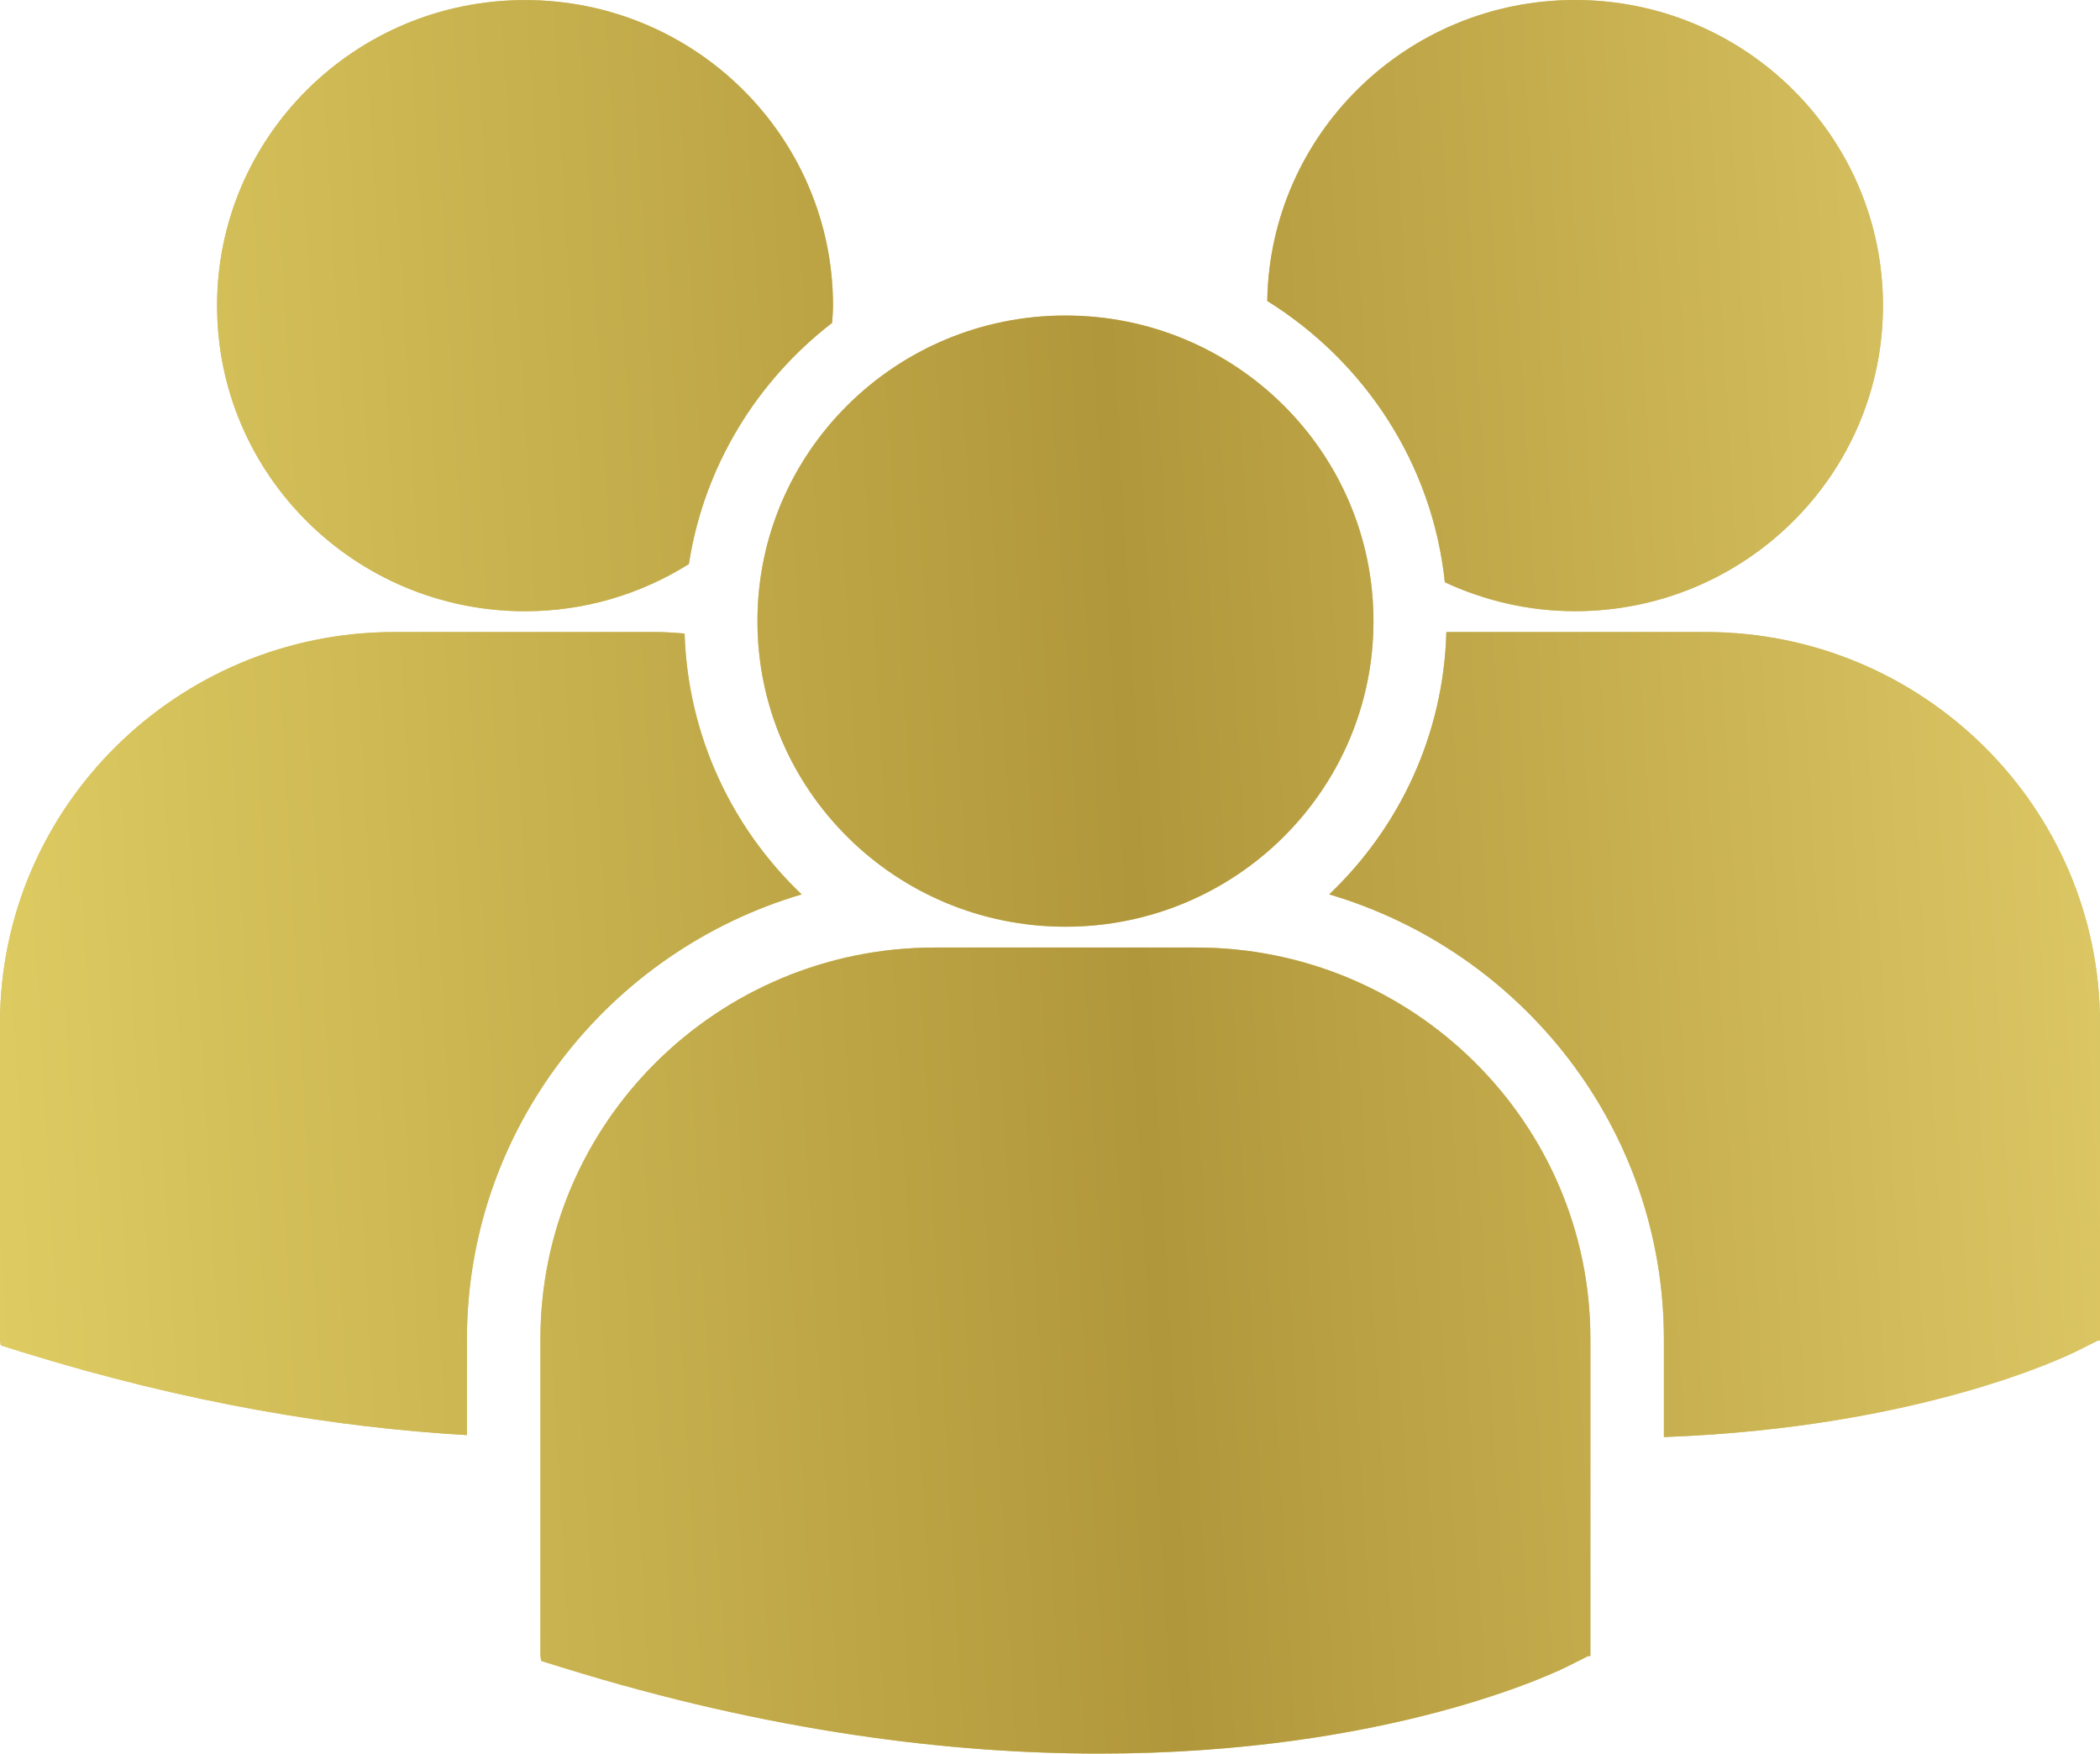
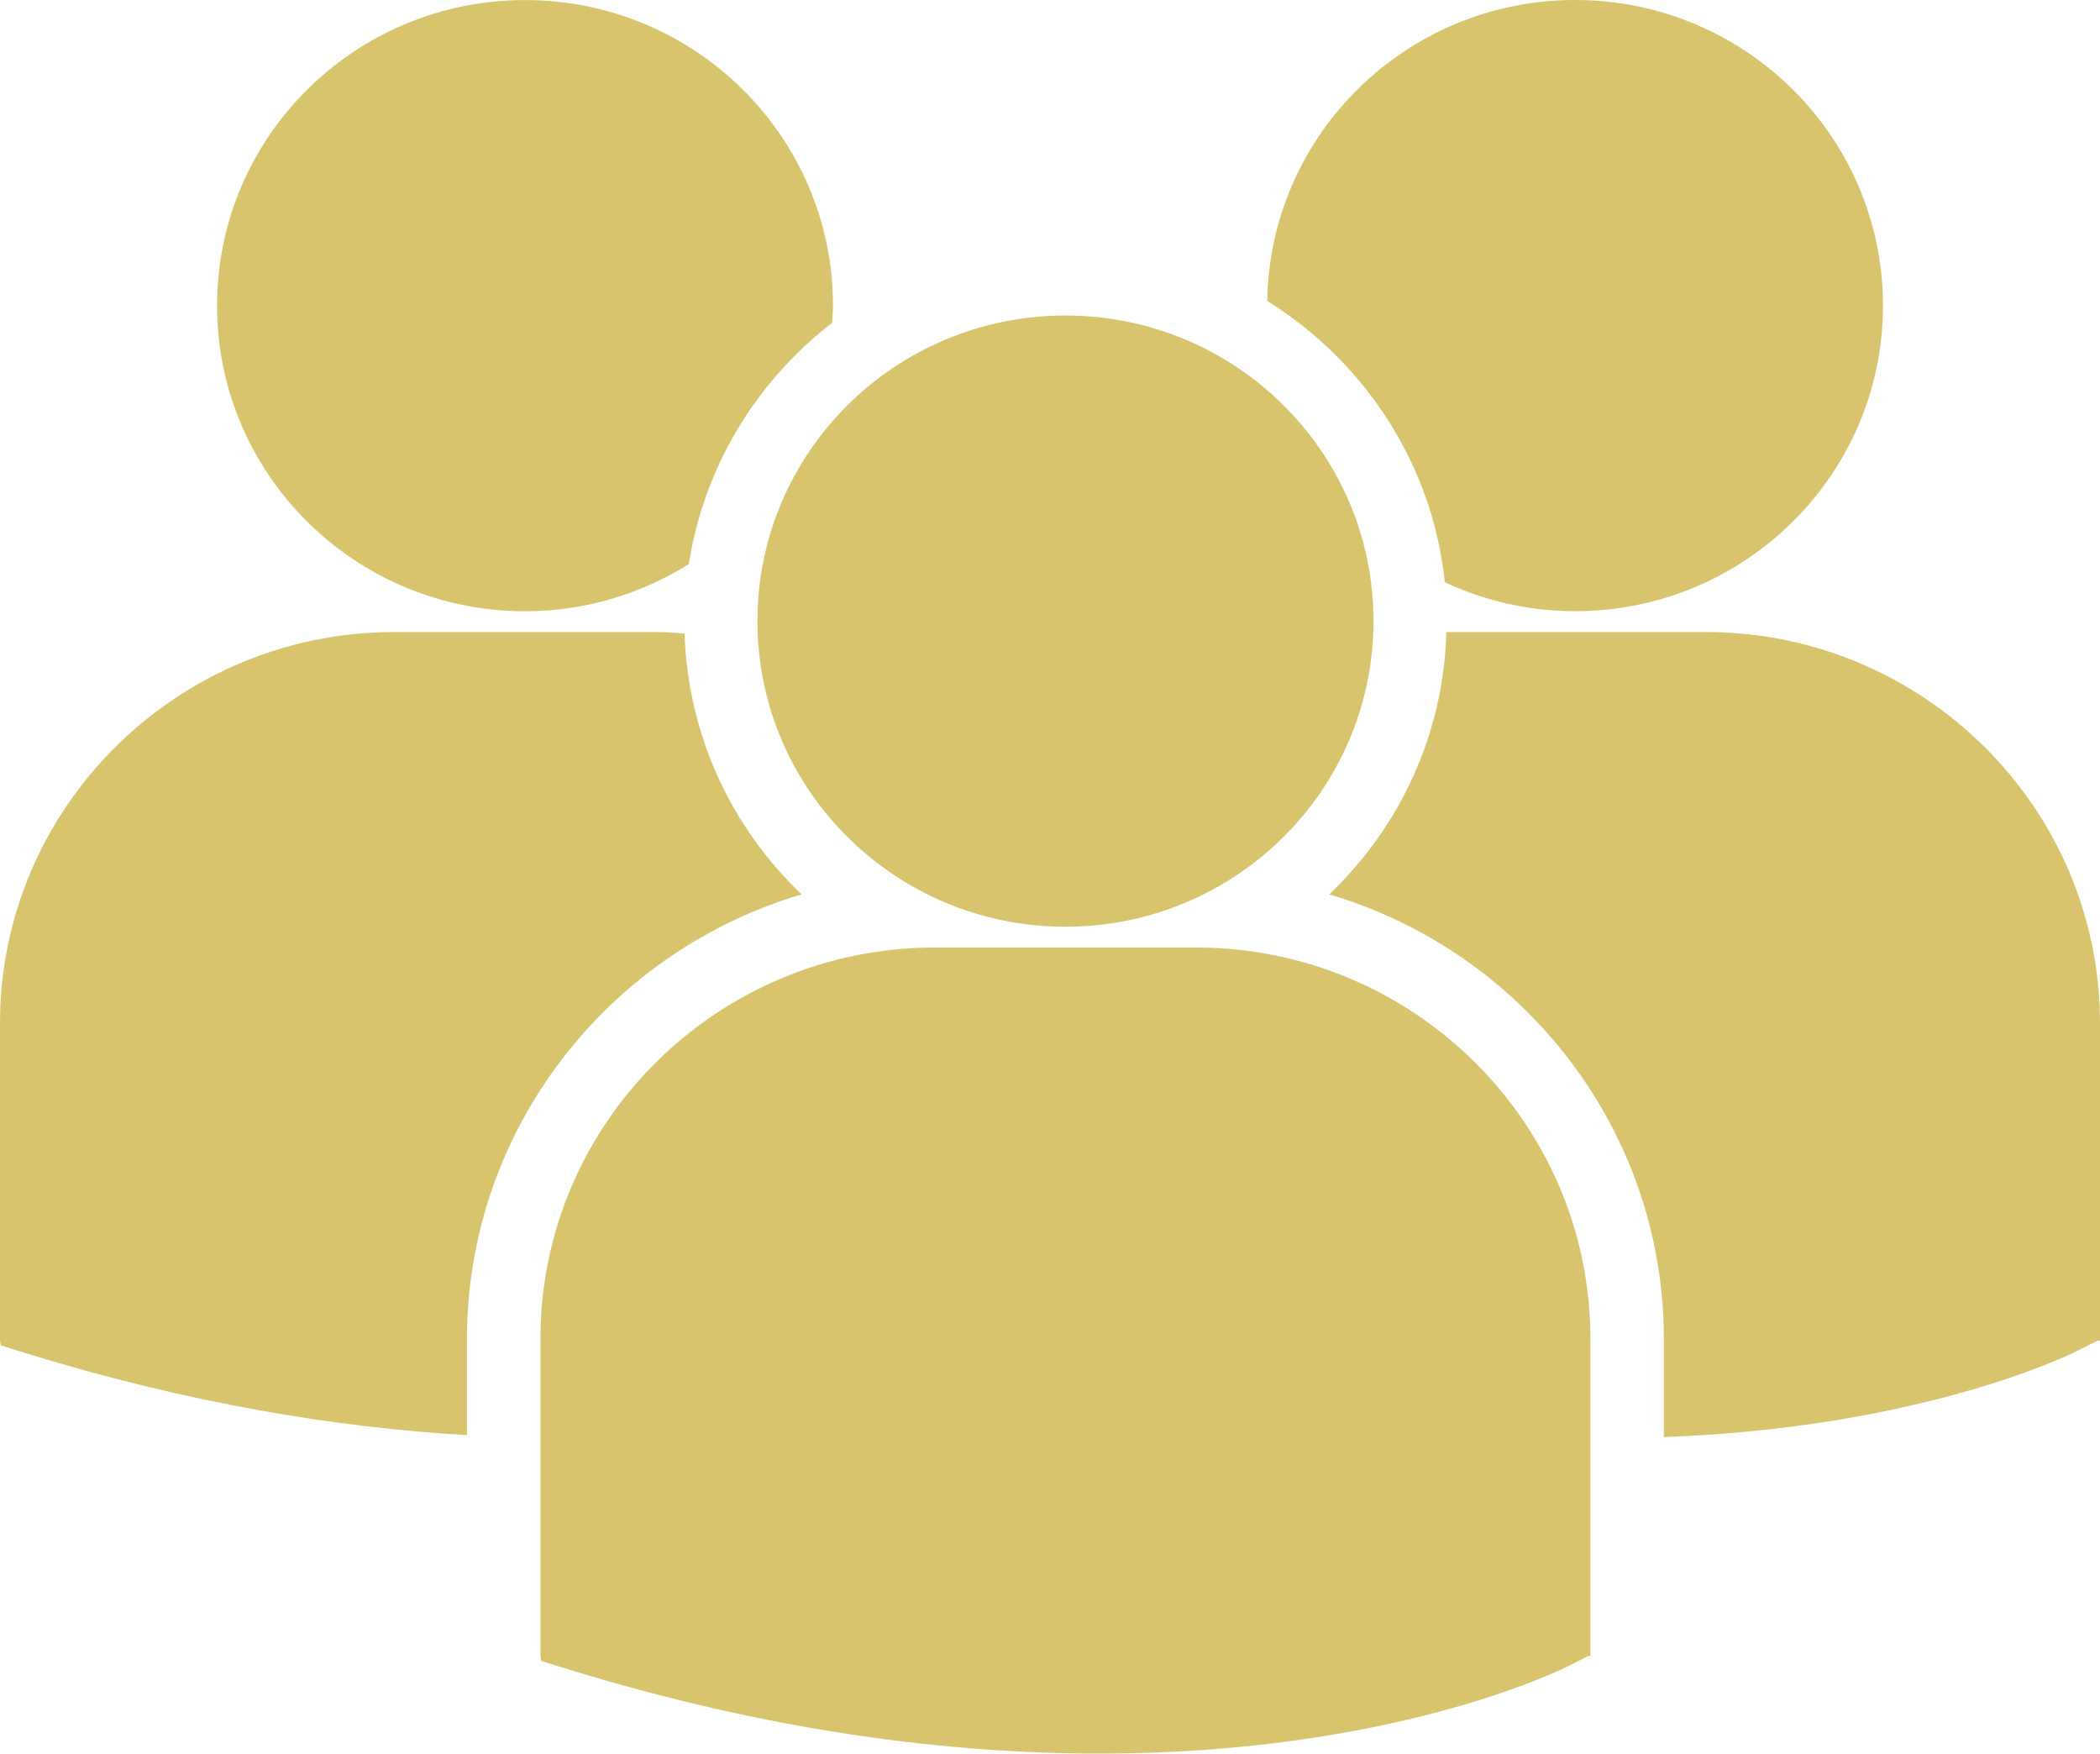
<svg xmlns="http://www.w3.org/2000/svg" width="200" height="167" viewBox="0 0 200 167" fill="none">
  <path d="M120.691 28.663C129.939 34.416 136.423 44.152 137.604 55.452C141.375 57.2 145.561 58.206 149.999 58.206C166.2 58.206 179.331 45.177 179.331 29.104C179.331 13.029 166.2 0 149.999 0C133.952 0.005 120.936 12.801 120.691 28.663ZM101.475 88.254C117.676 88.254 130.807 75.222 130.807 59.15C130.807 43.077 117.674 30.048 101.475 30.048C85.276 30.048 72.138 43.079 72.138 59.152C72.138 75.225 85.276 88.254 101.475 88.254ZM113.917 90.237H89.028C68.319 90.237 51.471 106.956 51.471 127.504V157.706L51.549 158.179L53.645 158.83C73.408 164.957 90.578 167 104.71 167C132.312 167 148.312 159.191 149.297 158.694L151.257 157.711H151.466V127.504C151.474 106.956 134.626 90.237 113.917 90.237ZM162.446 60.192H137.749C137.482 69.997 133.263 78.826 126.592 85.175C144.999 90.606 158.467 107.543 158.467 127.549V136.856C182.853 135.969 196.905 129.112 197.831 128.651L199.79 127.665H200V97.454C200 76.909 183.152 60.192 162.446 60.192ZM50.006 58.211C55.744 58.211 61.083 56.549 65.606 53.718C67.044 44.414 72.07 36.284 79.251 30.746C79.281 30.201 79.334 29.661 79.334 29.112C79.334 13.037 66.2 0.007 50.006 0.007C33.803 0.007 20.674 13.037 20.674 29.112C20.674 45.179 33.803 58.211 50.006 58.211ZM76.348 85.175C69.709 78.858 65.506 70.076 65.199 60.331C64.283 60.264 63.377 60.192 62.444 60.192H37.556C16.848 60.192 0 76.909 0 97.454V127.66L0.077 128.126L2.174 128.782C18.028 133.693 32.178 135.957 44.468 136.67V127.549C44.473 107.543 57.936 90.611 76.348 85.175Z" fill="#D7C46C" />
-   <path d="M120.691 28.663C129.939 34.416 136.423 44.152 137.604 55.452C141.375 57.2 145.561 58.206 149.999 58.206C166.2 58.206 179.331 45.177 179.331 29.104C179.331 13.029 166.2 0 149.999 0C133.952 0.005 120.936 12.801 120.691 28.663ZM101.475 88.254C117.676 88.254 130.807 75.222 130.807 59.15C130.807 43.077 117.674 30.048 101.475 30.048C85.276 30.048 72.138 43.079 72.138 59.152C72.138 75.225 85.276 88.254 101.475 88.254ZM113.917 90.237H89.028C68.319 90.237 51.471 106.956 51.471 127.504V157.706L51.549 158.179L53.645 158.83C73.408 164.957 90.578 167 104.71 167C132.312 167 148.312 159.191 149.297 158.694L151.257 157.711H151.466V127.504C151.474 106.956 134.626 90.237 113.917 90.237ZM162.446 60.192H137.749C137.482 69.997 133.263 78.826 126.592 85.175C144.999 90.606 158.467 107.543 158.467 127.549V136.856C182.853 135.969 196.905 129.112 197.831 128.651L199.79 127.665H200V97.454C200 76.909 183.152 60.192 162.446 60.192ZM50.006 58.211C55.744 58.211 61.083 56.549 65.606 53.718C67.044 44.414 72.07 36.284 79.251 30.746C79.281 30.201 79.334 29.661 79.334 29.112C79.334 13.037 66.2 0.007 50.006 0.007C33.803 0.007 20.674 13.037 20.674 29.112C20.674 45.179 33.803 58.211 50.006 58.211ZM76.348 85.175C69.709 78.858 65.506 70.076 65.199 60.331C64.283 60.264 63.377 60.192 62.444 60.192H37.556C16.848 60.192 0 76.909 0 97.454V127.66L0.077 128.126L2.174 128.782C18.028 133.693 32.178 135.957 44.468 136.67V127.549C44.473 107.543 57.936 90.611 76.348 85.175Z" fill="url(#paint0_linear)" />
  <defs>
    <linearGradient id="paint0_linear" x1="204.358" y1="-264.093" x2="-41.944" y2="-250.047" gradientUnits="userSpaceOnUse">
      <stop stop-color="#E7D36F" />
      <stop offset="0.47" stop-color="#B1973B" />
      <stop offset="1" stop-color="#E6D569" />
    </linearGradient>
  </defs>
</svg>